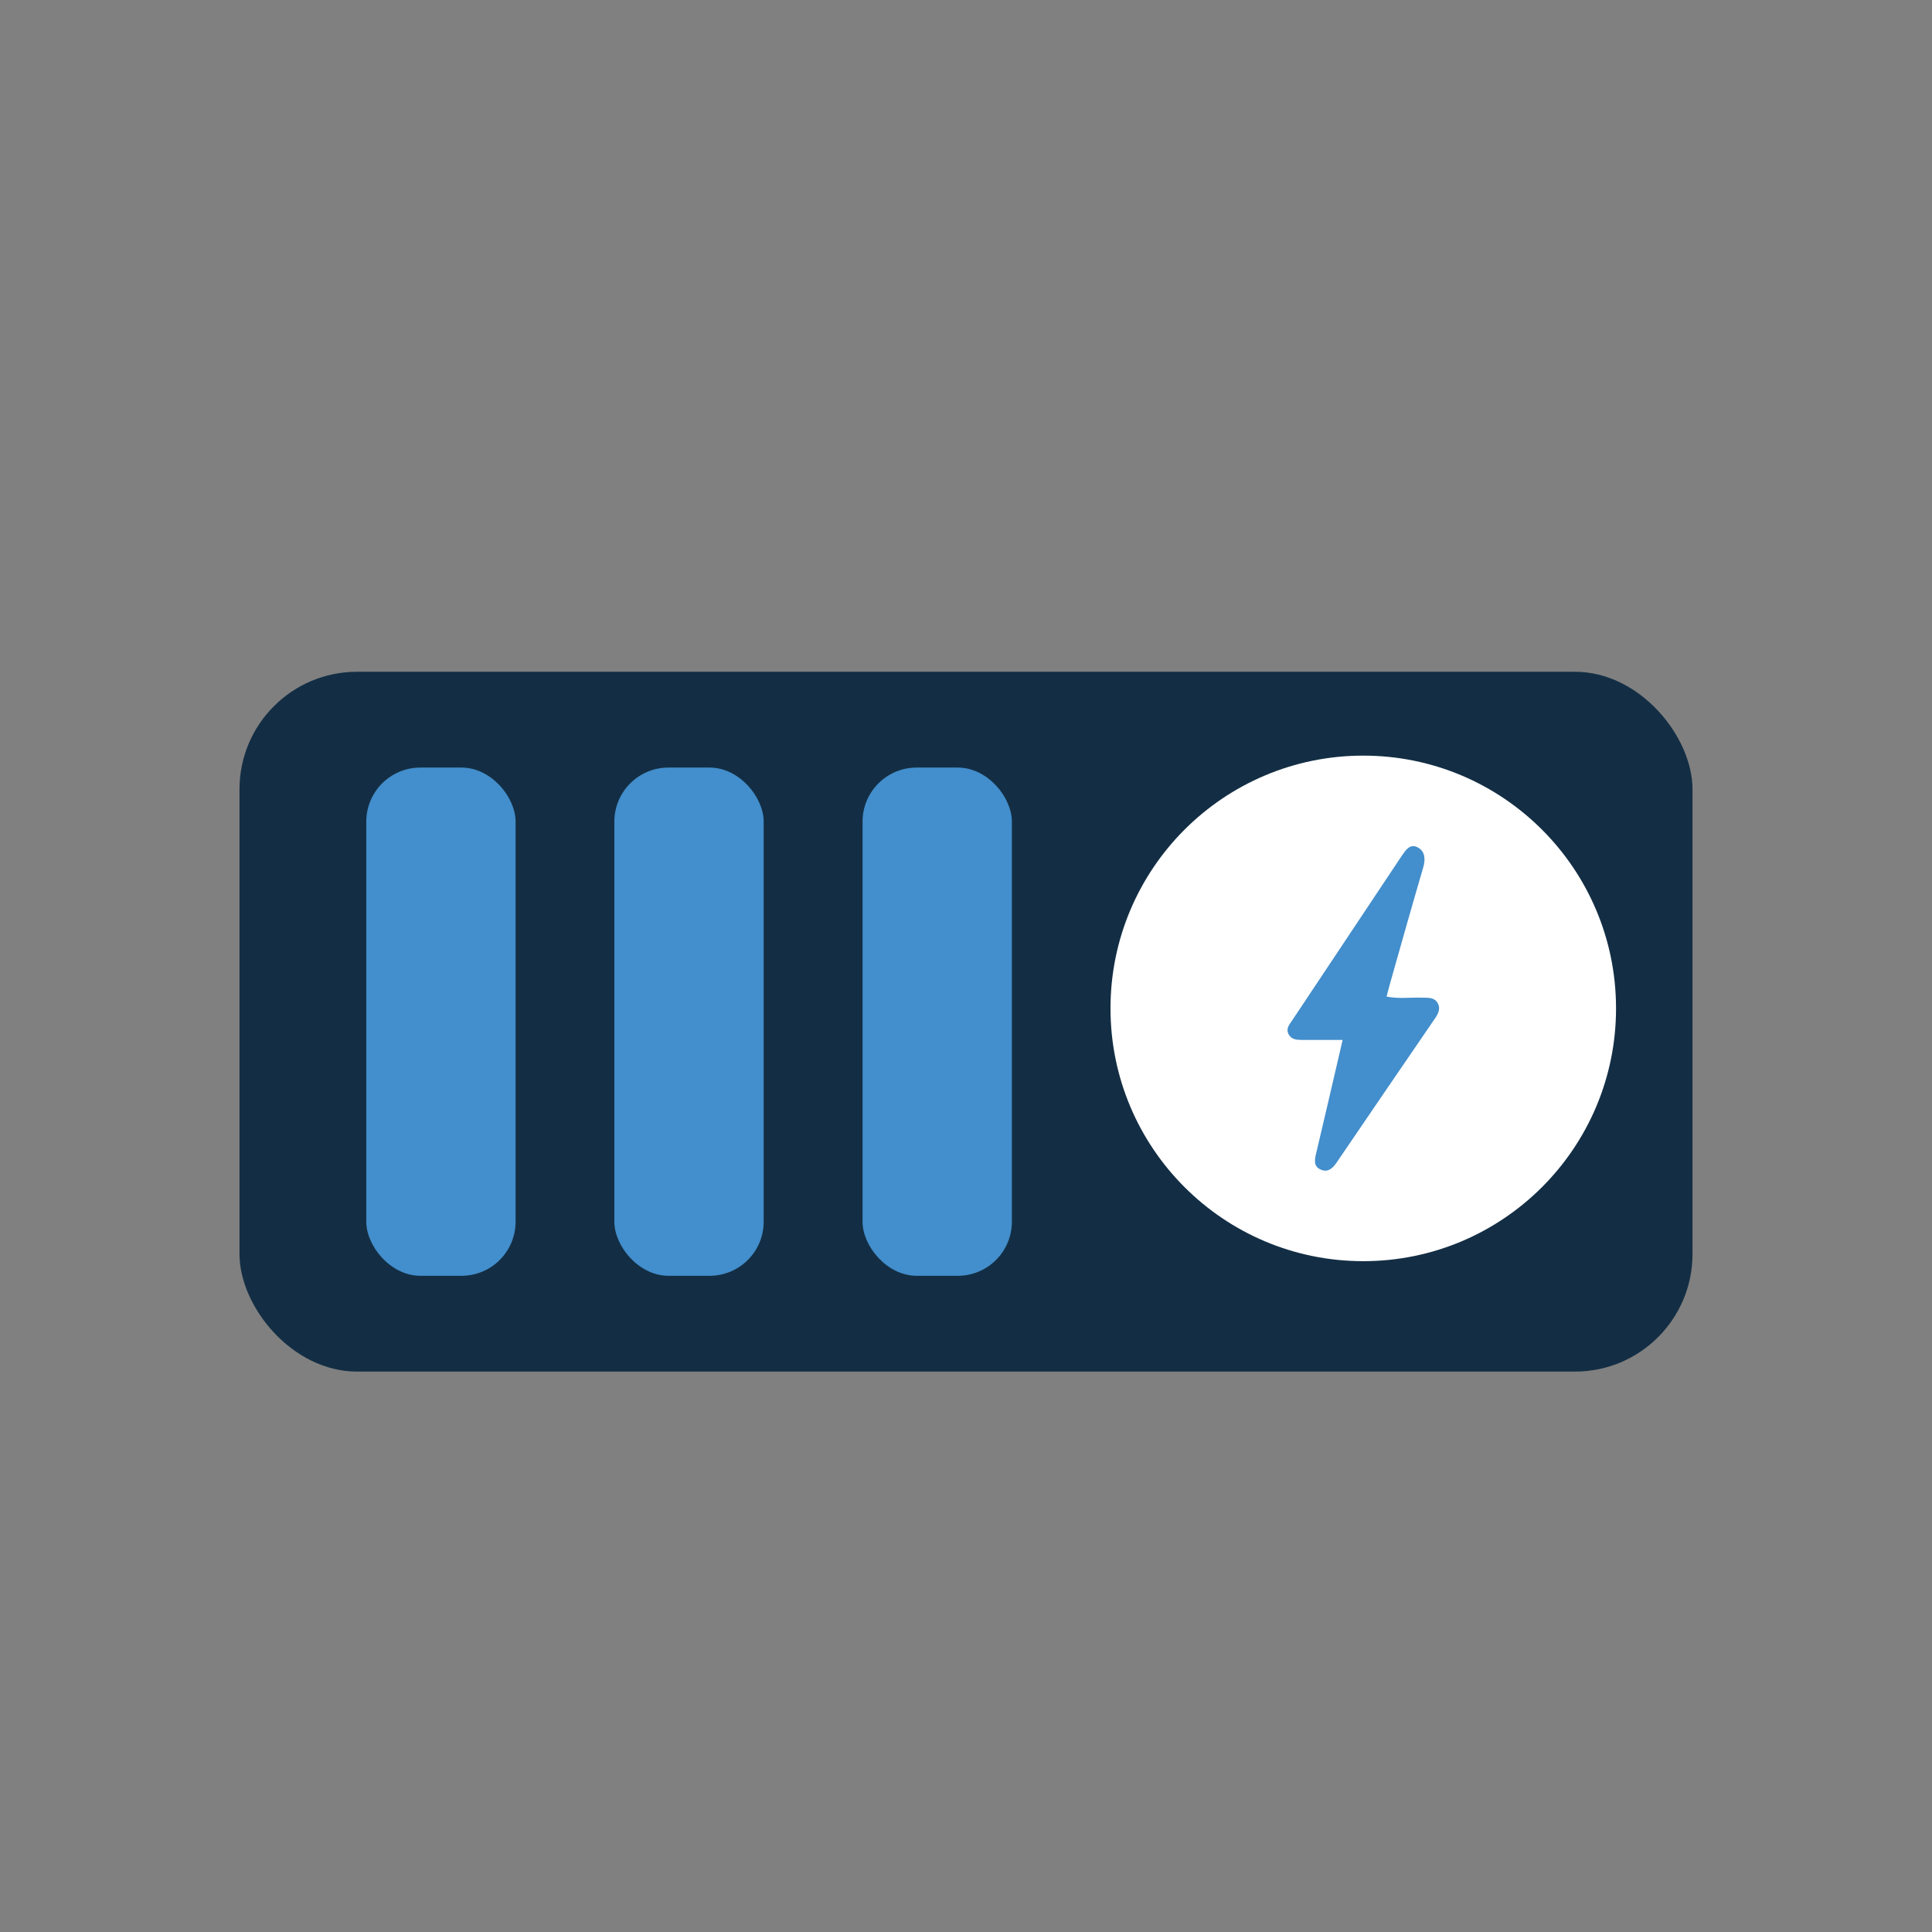
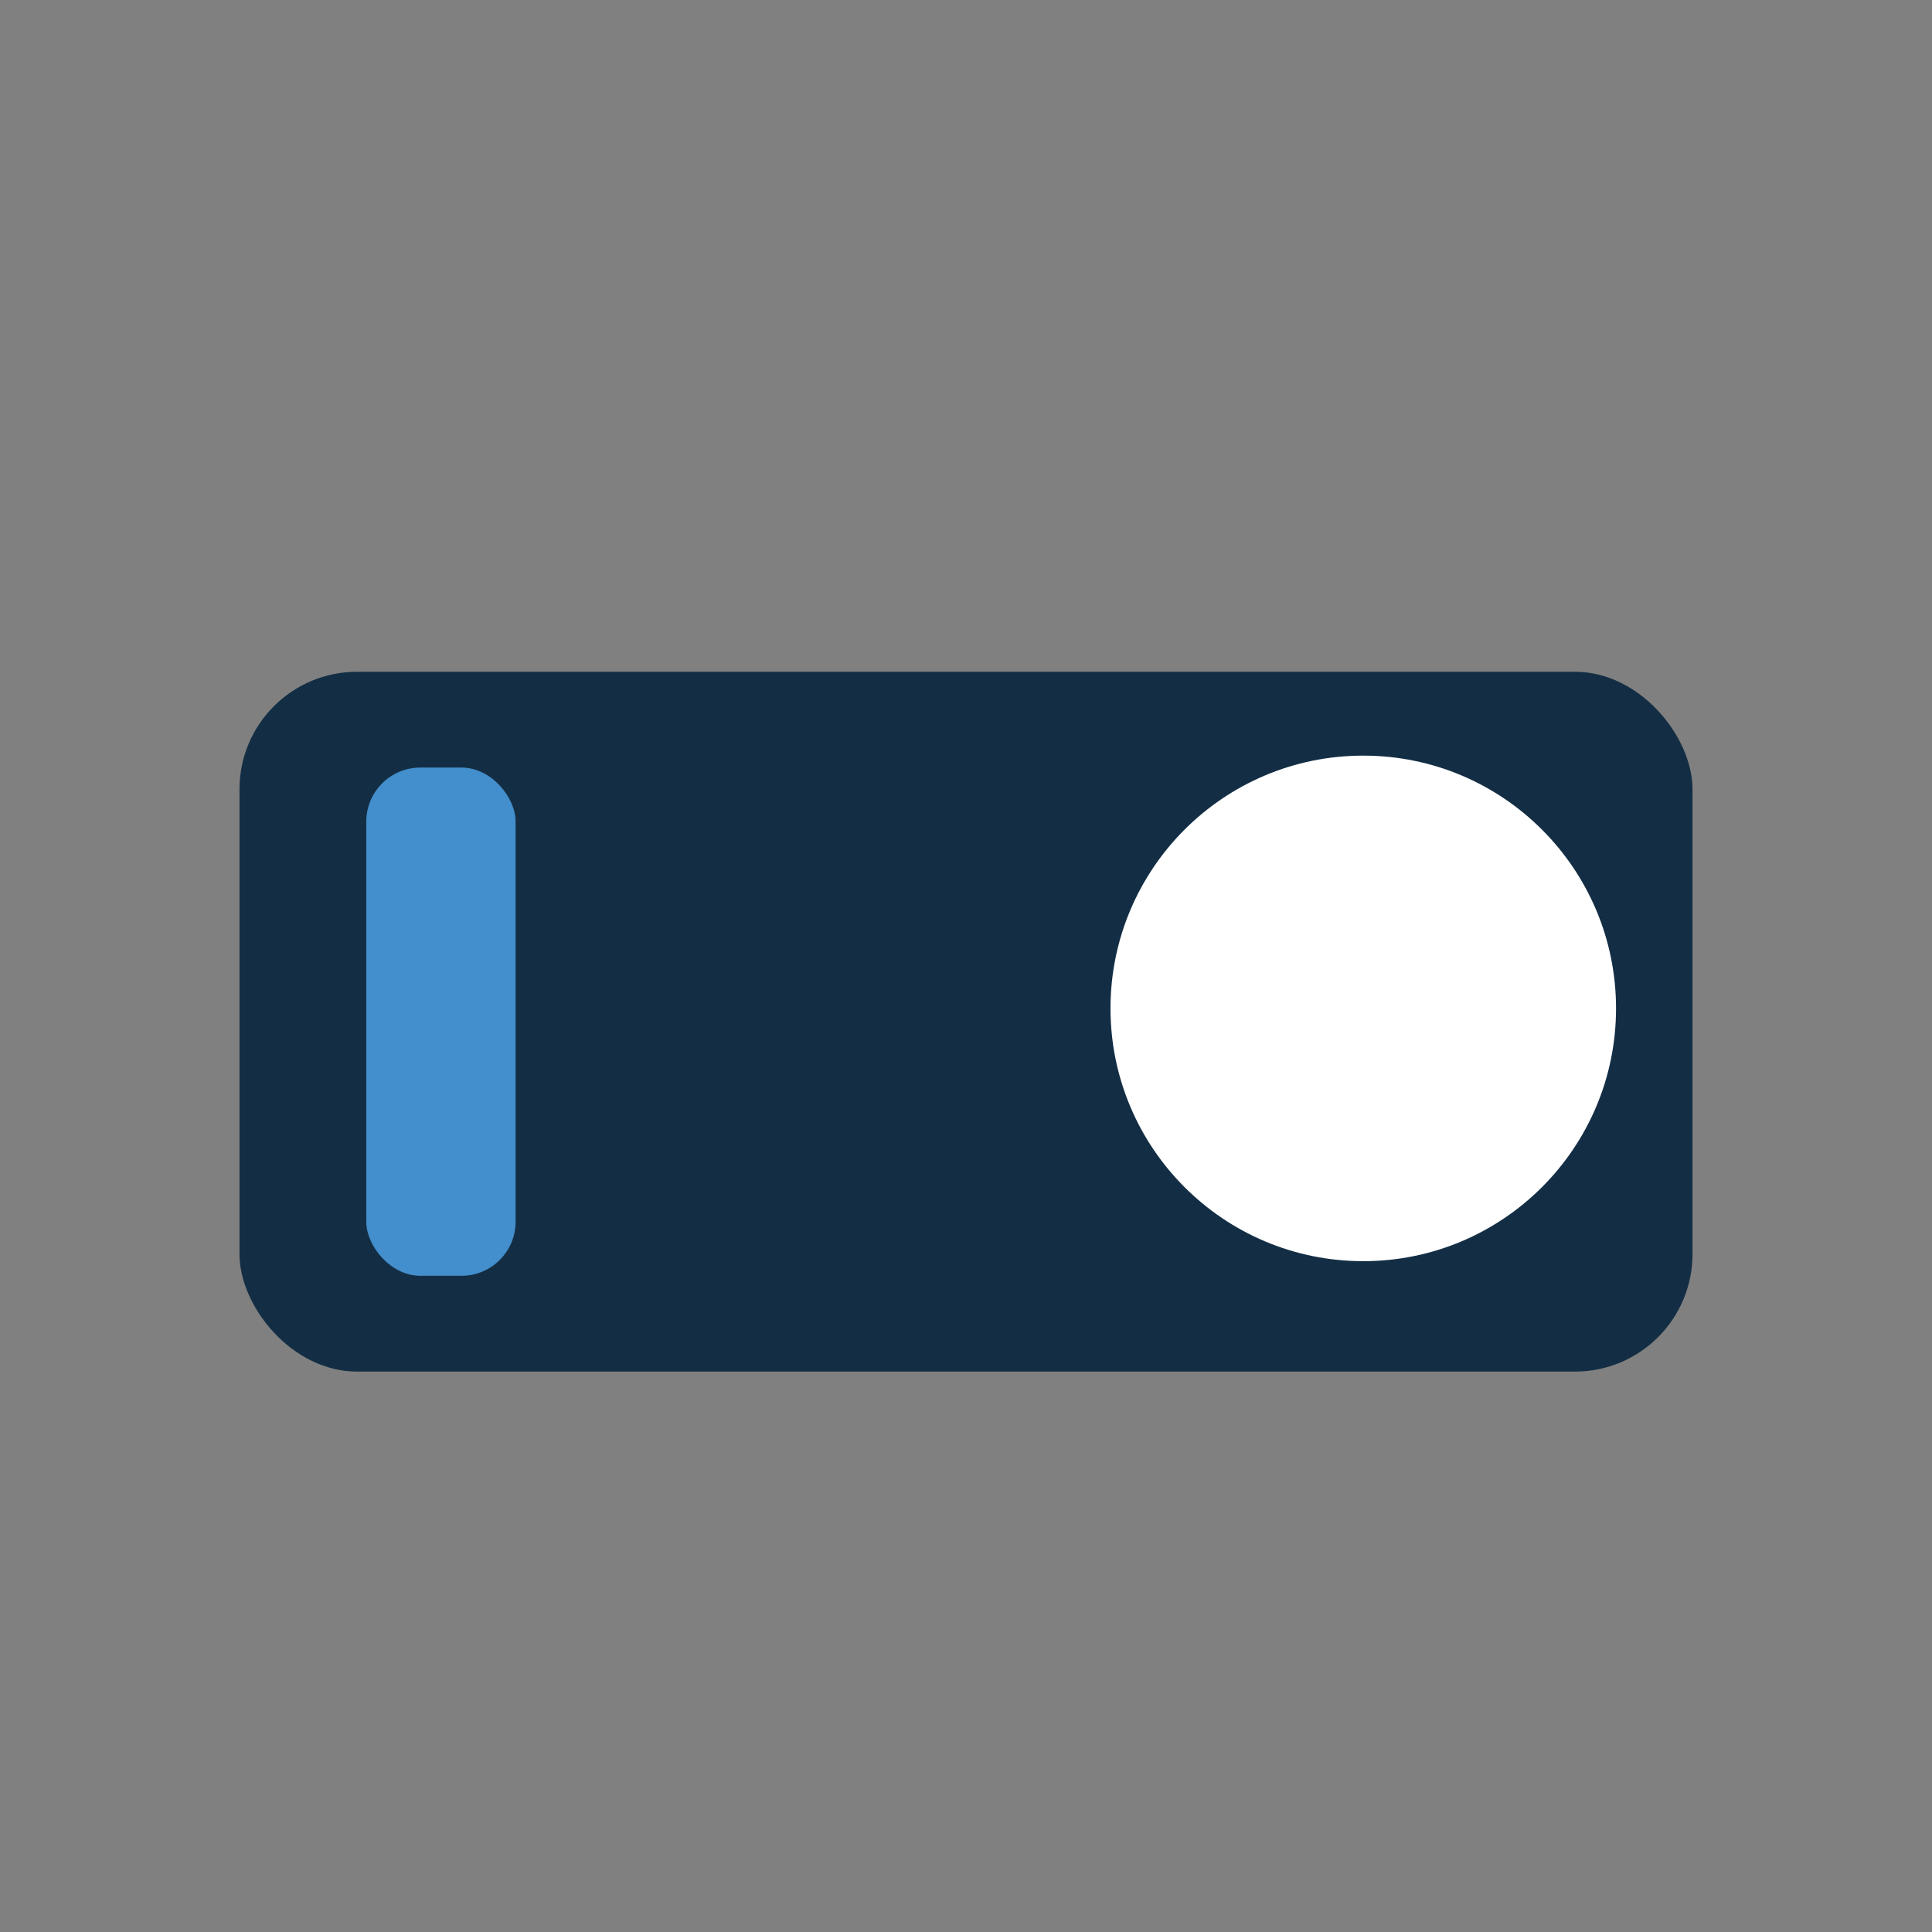
<svg xmlns="http://www.w3.org/2000/svg" id="a" viewBox="0 0 144 144">
  <rect x="0" y="0" width="144" height="144" fill="#808080" stroke="none" />
  <defs>
    <style>.b{fill:#fff;}.c{fill:#132e44;}.d{fill:#438ecc;}</style>
  </defs>
  <rect class="c" x="17.85" y="50.07" width="108.3" height="52.16" rx="8.76" ry="8.76" />
  <rect class="d" x="27.3" y="57.21" width="11.13" height="37.88" rx="4.03" ry="4.03" />
-   <rect class="d" x="45.79" y="57.21" width="11.13" height="37.88" rx="4.03" ry="4.03" />
-   <rect class="d" x="64.29" y="57.21" width="11.13" height="37.88" rx="4.03" ry="4.03" />
  <circle class="b" cx="101.61" cy="75.16" r="18.84" />
-   <path class="d" d="M100.06,77.51c-1.06,0-2.04,0-3.02,0-.41,0-.8-.03-1.01-.45-.19-.4,.07-.69,.27-.99,2.72-4.08,5.43-8.16,8.15-12.24,.3-.44,.64-1,1.24-.66,.52,.29,.57,.86,.39,1.48-.85,2.9-1.67,5.81-2.49,8.71-.08,.28-.15,.57-.24,.92,.92,.18,1.8,.05,2.67,.08,.43,.01,.9-.03,1.14,.41,.24,.43,.02,.82-.24,1.19-2.43,3.56-4.87,7.11-7.29,10.68-.31,.46-.68,.78-1.22,.52-.51-.24-.43-.72-.31-1.2,.66-2.78,1.3-5.56,1.97-8.44Z" />
</svg>